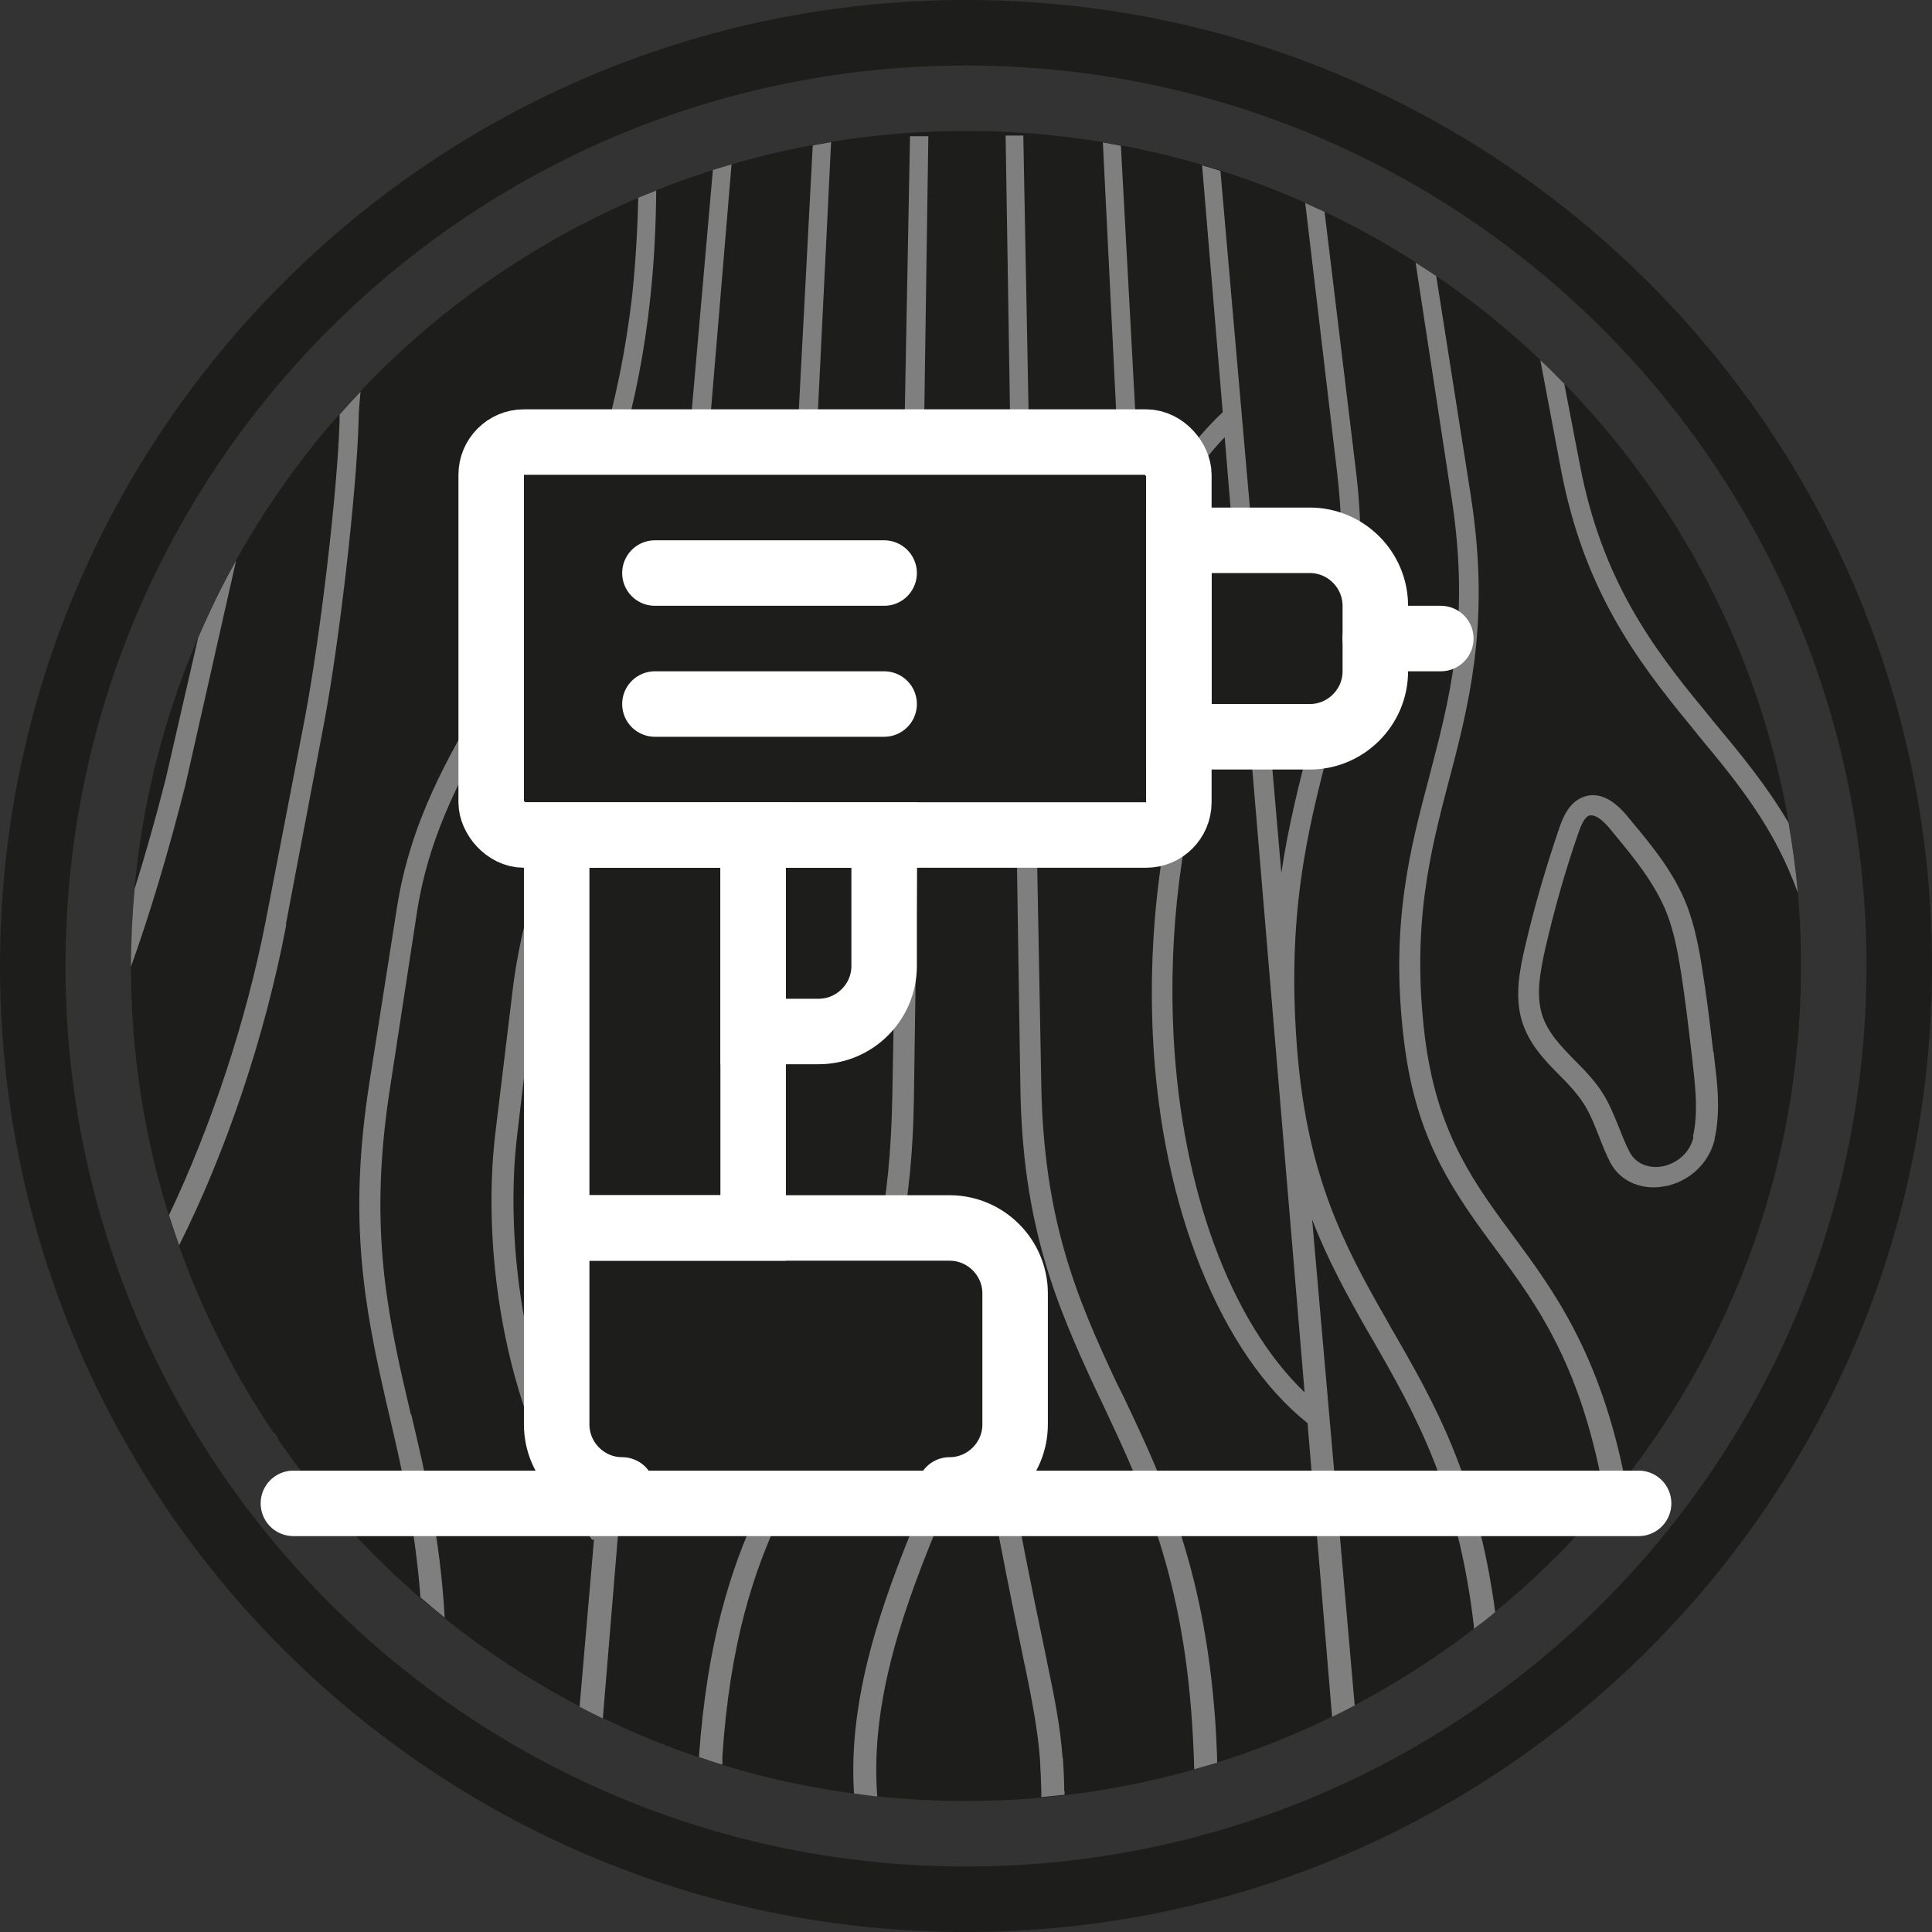
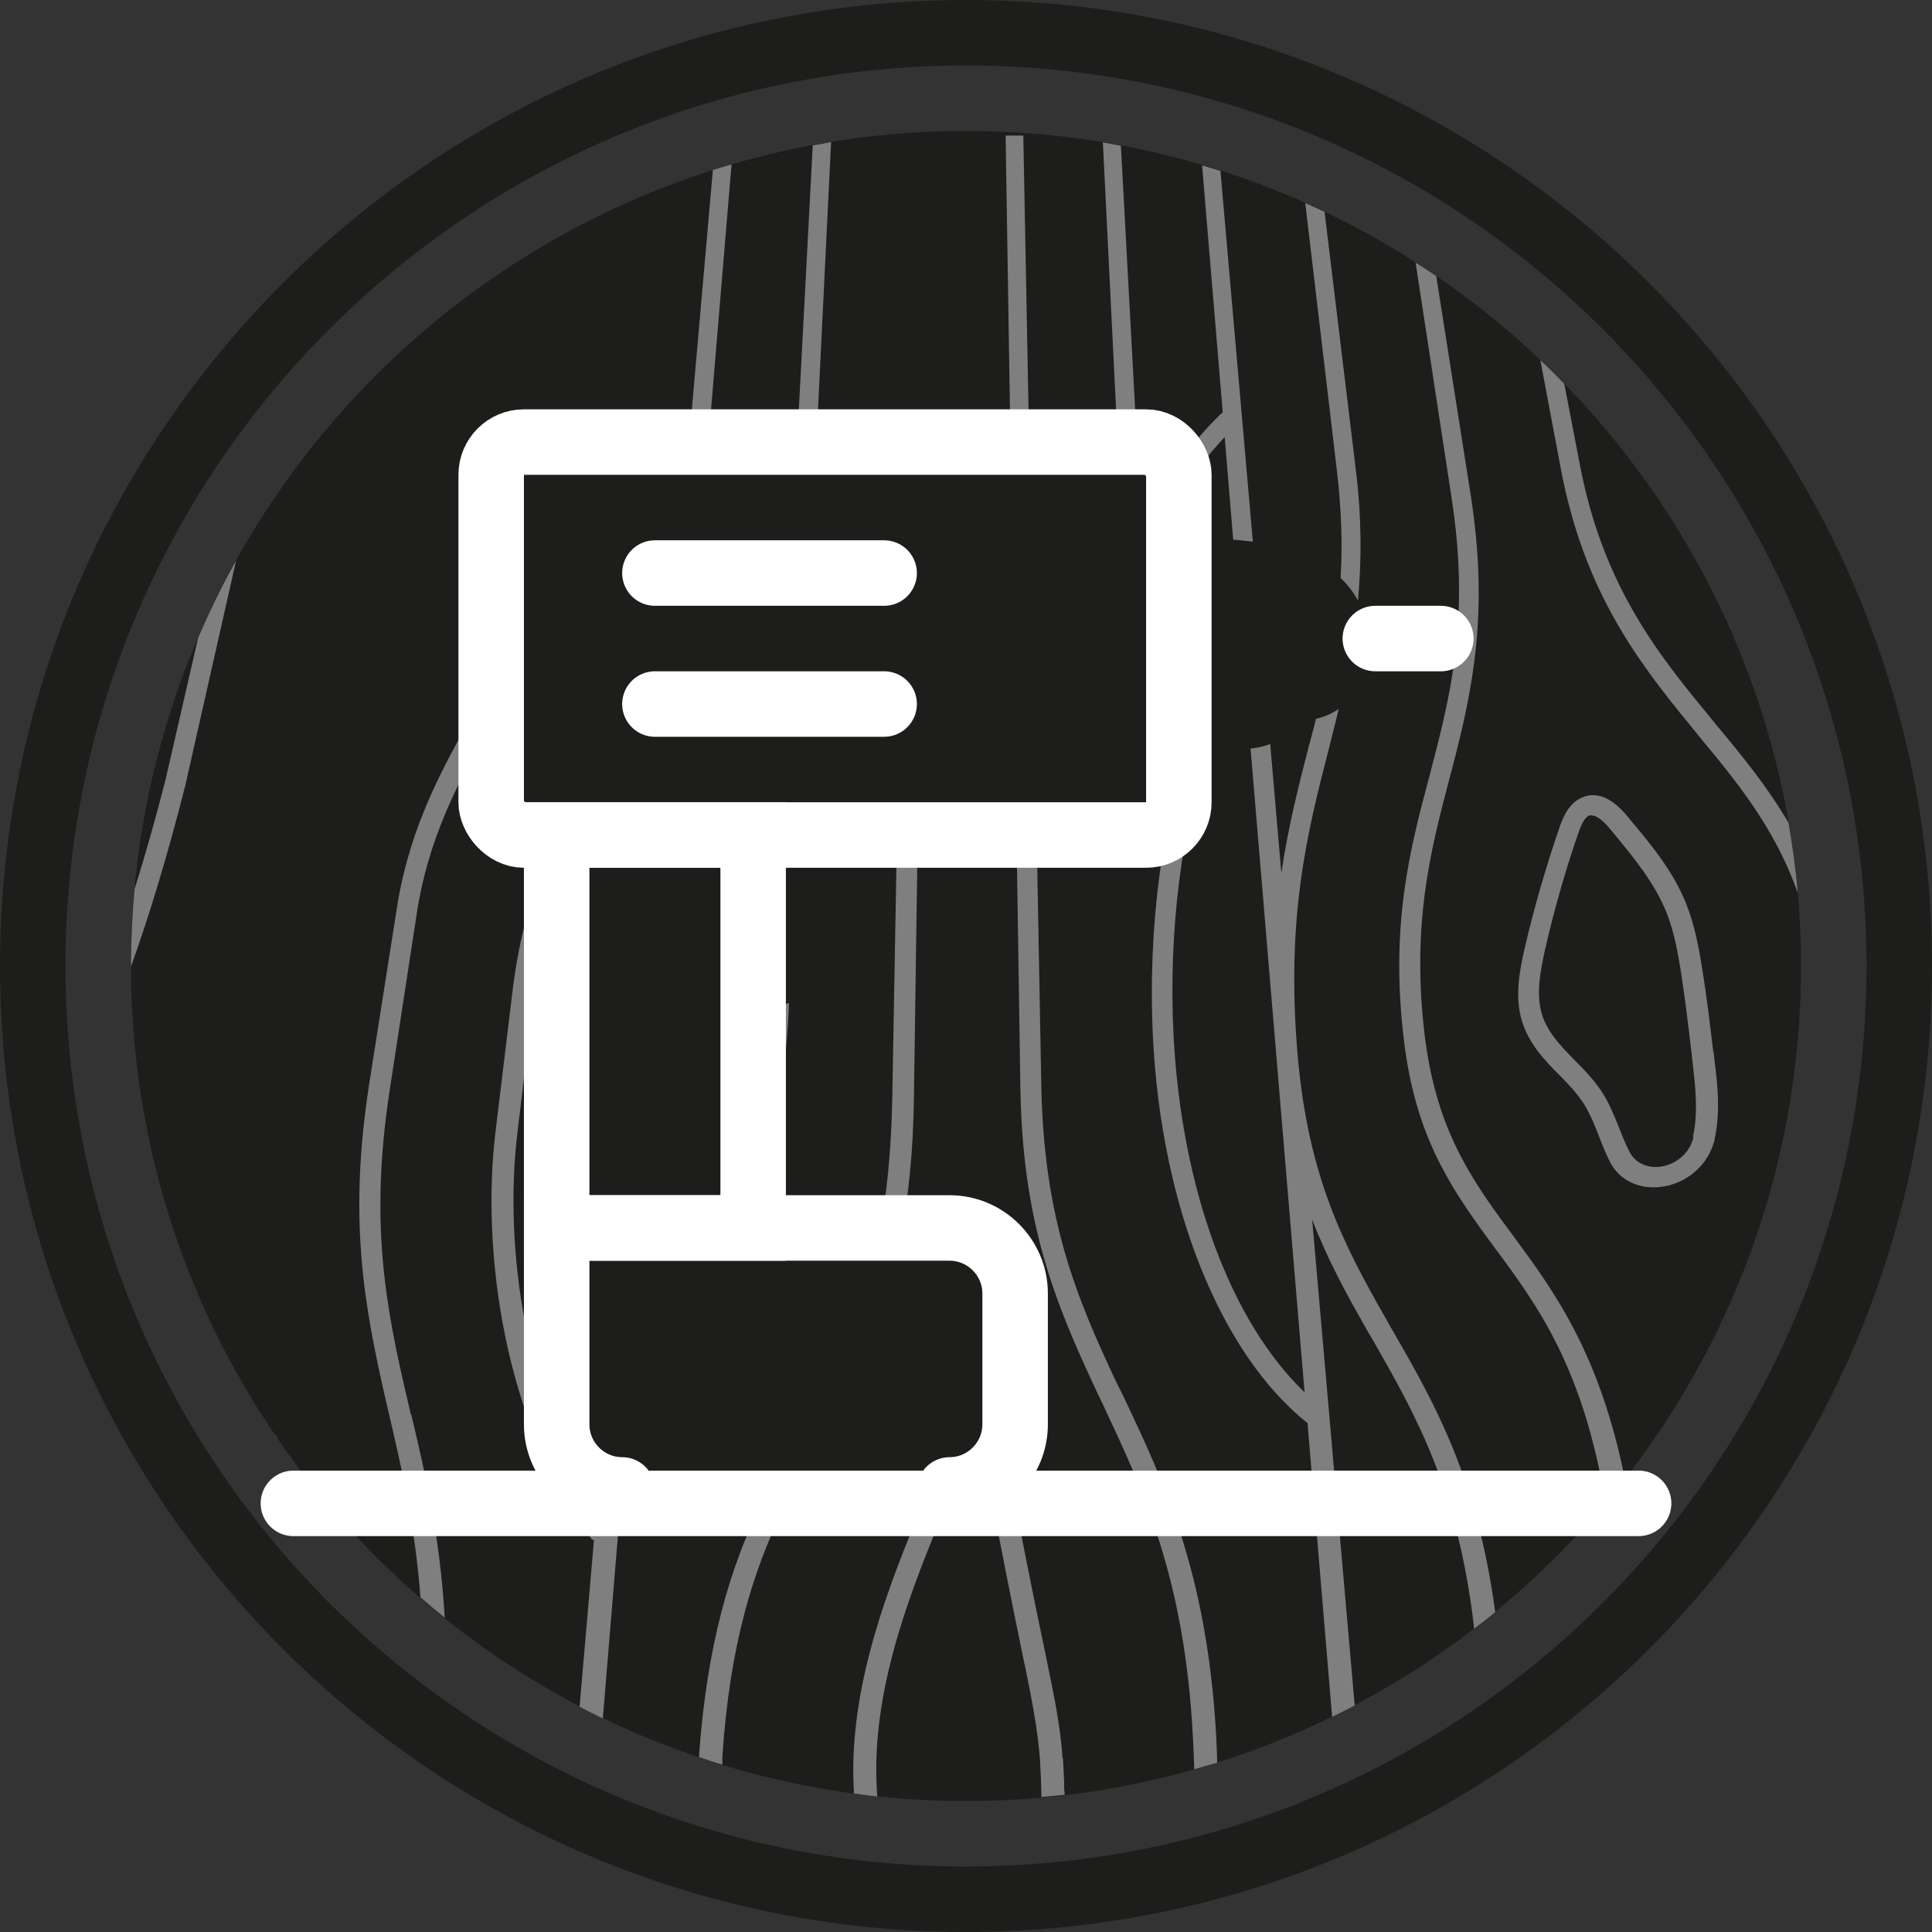
<svg xmlns="http://www.w3.org/2000/svg" id="uslugi" version="1.1" viewBox="0 0 59 59">
  <rect x="0" y="0" width="59" height="59" fill="#333333" stroke="none" />
  <path d="M29.5,0C13.21,0,0,13.21,0,29.5s13.21,29.5,29.5,29.5,29.5-13.21,29.5-29.5S45.79,0,29.5,0ZM29.5,57c-15.19,0-27.5-12.31-27.5-27.5S14.31,2,29.5,2s27.5,12.31,27.5,27.5-12.31,27.5-27.5,27.5Z" style="fill: #1d1e1b;" />
  <path d="M29.5,55c14.08,0,25.5-11.42,25.5-25.5S43.58,4,29.5,4,4,15.42,4,29.5s11.42,25.5,25.5,25.5Z" style="fill: #1d1e1b;" />
  <g>
-     <path d="M18.99,13.63c.38-1.35.69-2.83.87-4.55.12-1.1.17-2.2.18-3.26-.19.07-.37.15-.55.22-.02.97-.08,1.97-.18,2.94-.2,1.76-.53,3.29-.93,4.66.2,0,.4-.01.61,0Z" style="fill: #7f7f80;" />
    <path d="M12.55,43.21l-.1-.43c-.69-2.93-1.17-5.5-.54-9.55l.82-5.35c.33-2.18,1.21-3.93,2.21-5.67,0-.39-.03-.77-.04-1.16-1.23,2.06-2.37,4.05-2.78,6.68l-.84,5.34c-.65,4.16-.17,6.77.52,9.77l.1.43c.39,1.67.78,3.39.94,5.51.24.21.49.42.74.62-.14-2.45-.58-4.34-1.02-6.2h-.01Z" style="fill: #7f7f80;" />
-     <path d="M28.21,13.67l.14-9.51h-.56s-.18,9.53-.18,9.53c.2,0,.4,0,.59-.01Z" style="fill: #7f7f80;" />
    <path d="M28.02,25.87c-.17.16-.39.28-.64.31l-.13,7.29c-.03,1.68-.17,3.06-.41,4.24.13.01.25.02.38.03.1.01.18.04.28.06.24-1.22.39-2.62.41-4.31l.11-7.62Z" style="fill: #7f7f80;" />
    <path d="M23.13,46.16c-.83,1.79-1.53,4-1.78,7.42v.08c.24.08.47.16.71.23v-.25c.23-3.46.95-5.65,1.8-7.44-.24-.01-.49-.03-.73-.04Z" style="fill: #7f7f80;" />
    <path d="M28.75,46.31s-.03.01-.05.02c-.23.06-.48.08-.73.1-1.03,2.5-2.08,5.41-1.89,8.34.24.03.47.07.71.09-.23-2.97.86-5.89,1.96-8.54Z" style="fill: #7f7f80;" />
    <path d="M32.45,53.69c-.07-.99-.27-1.96-.47-2.91l-.02-.11c-.49-2.34-.72-3.49-1.16-5.85-.02-.1-.04-.2-.07-.3-.13.31-.31.59-.52.85.39,2.07.62,3.23,1.07,5.42l.02.08c.19.94.39,1.91.46,2.87.02.32.03.64.04.96v.18c.24-.02.47-.05.71-.07v-.11h-.01c0-.33-.02-.67-.04-1.01Z" style="fill: #7f7f80;" />
    <path d="M35.67,14.62c.15.13.28.28.41.44.37-.57.81-1.18,1.32-1.71l.26,3.13c.21.02.41.04.6.06l-.99-11.32c-.19-.06-.38-.12-.56-.17l.63,7.54c-.67.62-1.22,1.35-1.67,2.04Z" style="fill: #7f7f80;" />
    <path d="M40.94,17.65c.21.2.39.43.53.69.11-1.2.12-2.49-.07-4.03l-.95-7.84c-.2-.09-.39-.18-.59-.27l.97,8.2c.14,1.21.17,2.27.11,3.25Z" style="fill: #7f7f80;" />
    <path d="M45.66,49.22c-.55-4.09-1.86-6.38-3.12-8.57h.01s-.02-.01-.02-.01l-.2-.36c-1.34-2.33-2.38-4.4-2.7-8.03-.37-4.25.3-6.86.95-9.38l.11-.44c.07-.26.13-.52.19-.78-.22.15-.45.25-.69.3-.03.12-.06.23-.09.35l-.1.37c-.32,1.24-.65,2.51-.87,3.99l-.34-3.94c-.2.08-.4.12-.6.14l1.65,19.66c-2.26-2.17-3.75-6.2-4-10.86-.17-3.21.25-6.42,1.11-9.01-.07-.03-.13-.06-.19-.1-.13-.09-.23-.17-.32-.26-.94,2.68-1.4,6.02-1.23,9.41.26,5.16,2.07,9.65,4.72,11.76l.75,8.97c.23-.11.46-.23.69-.35l-1.3-14.84c.47,1.22,1.04,2.26,1.67,3.37l.2.34c1.27,2.22,2.58,4.51,3.07,8.71v.08c.23-.17.44-.33.65-.51Z" style="fill: #7f7f80;" />
    <path d="M34.75,14.06l-.52-9.61c-.18-.03-.36-.07-.55-.1l.47,9.5c.21.06.4.13.6.21Z" style="fill: #7f7f80;" />
    <polygon points="34.33 42.67 34.33 42.67 34.33 42.68 34.33 42.67" style="fill: #7f7f80;" />
    <path d="M31.43,13.59l-.18-9.45h-.54l.15,9.47c.19,0,.38-.01.57-.02Z" style="fill: #7f7f80;" />
    <path d="M37.14,53.01c-.28-4.97-1.57-7.7-2.82-10.34l-.21-.42c-1.26-2.67-2.23-5.03-2.31-9.08l-.13-6.96c-.22-.05-.43-.12-.62-.21l.11,7.18c.06,4.16,1.05,6.58,2.33,9.31l.2.42c1.22,2.6,2.49,5.28,2.74,10.15.02.34.03.66.04.97.23-.07.47-.13.7-.2,0-.26-.02-.53-.03-.81h0Z" style="fill: #7f7f80;" />
    <path d="M24.92,13.73l.46-9.39c-.19.03-.37.07-.56.1l-.49,9.3c.2,0,.39,0,.59,0Z" style="fill: #7f7f80;" />
    <path d="M23.44,30.66v.1c-.06,1.1-.18,2.09-.34,3,0,.11,0,.21,0,.32,0,.67-.03,1.5.03,2.33.51-1.58.85-3.39.96-5.62v-.16c-.2.07-.43.07-.64.04Z" style="fill: #7f7f80;" />
    <path d="M18.35,44.89l-.11,1.21c-2.23-3.34-2.84-8.1-2.45-11.41l.51-4.3c.15-1.3.43-2.43.79-3.45,0-.24,0-.48,0-.72,0-.14.02-.26.05-.38,0-.02-.01-.04-.01-.04-.02.01-.08.02-.28-.05,0,0,0,0,0,0-.54,1.3-.99,2.77-1.2,4.53l-.52,4.3c-.44,3.65.28,8.88,2.9,12.37l.06.08.05-.02-.44,5.11c.23.12.46.24.69.35h.02l.59-7.14c-.23-.12-.45-.26-.65-.43Z" style="fill: #7f7f80;" />
    <path d="M21.61,13.75l.73-8.73c-.19.06-.38.11-.57.17l-.75,8.54c.2.01.4.02.59.02Z" style="fill: #7f7f80;" />
    <path d="M47.67,14.34c.69,3.62,2.25,5.75,3.93,7.79l.29.36c1.19,1.43,2.31,2.81,3.01,4.77-.06-.72-.16-1.43-.28-2.13-.65-1.11-1.42-2.05-2.23-3.02l-.3-.37c-1.64-1.98-3.17-4.04-3.84-7.53l-.48-2.49c-.24-.25-.48-.49-.73-.72,0,0,.63,3.34.63,3.34Z" style="fill: #7f7f80;" />
    <path d="M4,29.52c.57-1.59,1.12-3.41,1.66-5.54l1.55-6.86c-.43.76-.81,1.55-1.16,2.36l-.99,4.31c-.31,1.22-.63,2.34-.95,3.36-.07.77-.11,1.56-.11,2.35,0,0,0,.02,0,.02Z" style="fill: #7f7f80;" />
    <path d="M52.32,32.12c-.1-.84-.2-1.7-.34-2.55-.1-.64-.23-1.31-.47-1.93-.39-1-1.07-1.82-1.67-2.54l-.14-.17c-.48-.58-.95-.77-1.4-.57-.38.17-.56.56-.69.95-.4,1.17-.75,2.37-1.03,3.57-.18.76-.33,1.56-.1,2.31.21.68.68,1.18,1.13,1.63.29.29.58.6.79.94.17.28.3.61.43.94.1.26.21.54.35.81.26.48.75.75,1.32.75.14,0,.28-.02.42-.05.03,0,.05,0,.08-.02.65-.18,1.16-.68,1.34-1.31l.02-.06v-.04l.03-.14c.14-.77.06-1.52-.03-2.24h0s-.03-.28-.03-.28ZM51.71,34.71v.04c-.13.51-.55.78-.9.86-.35.08-.81,0-1.04-.42-.12-.23-.22-.48-.33-.76-.14-.34-.28-.7-.48-1.02-.24-.39-.56-.72-.89-1.05-.4-.41-.81-.83-.98-1.38-.19-.62-.05-1.33.1-2.01.27-1.17.6-2.35,1-3.5.08-.24.19-.5.33-.56,0,0,.02,0,.03-.01h.05c.15,0,.36.15.59.44l.14.17c.57.69,1.22,1.48,1.58,2.4.23.6.34,1.25.43,1.81.13.84.23,1.7.33,2.55l.03.27c.08.71.16,1.46,0,2.17h.01Z" style="fill: #7f7f80;" />
    <path d="M51.7,34.73v-.02h0v.02Z" style="fill: #7f7f80;" />
    <path d="M49.62,45.16c-.77-3.84-2.17-5.74-3.41-7.42h0l-.17-.23c-1.23-1.66-2.19-3.15-2.53-5.87-.41-3.39.17-5.64.74-7.81l.09-.34c.65-2.48,1.13-4.82.57-8.39l-1.05-6.67c-.21-.14-.42-.28-.63-.41l1.1,7.19c.53,3.46.05,5.73-.59,8.15l-.09.35c-.59,2.22-1.2,4.52-.78,8.03.34,2.86,1.34,4.41,2.61,6.14l.17.23c1.33,1.79,2.69,3.66,3.38,7.77.2-.24.39-.48.58-.72h0Z" style="fill: #7f7f80;" />
-     <path d="M8.73,28.23l1.17-6.17c.47-2.5.99-7.05,1.05-9.18,0-.27.03-.59.06-.92-.22.23-.43.46-.64.7v.2c-.06,2.1-.59,6.59-1.06,9.07l-1.19,6.17c-.6,3.09-1.68,6.32-2.96,9.01.1.31.2.61.31.92,1.42-2.83,2.62-6.35,3.27-9.78v-.02Z" style="fill: #7f7f80;" />
    <path d="M8.34,43.73c.05.07.1.14.15.22-.04-.08-.09-.15-.15-.22Z" style="fill: #7f7f80;" />
  </g>
  <g id="door_carpentry">
    <line x1="8.96" y1="45.91" x2="50.04" y2="45.91" style="fill: none; stroke: #fff; stroke-linecap: round; stroke-linejoin: round; stroke-width: 2px;" />
  </g>
  <g>
    <rect x="15" y="13.5" width="21" height="12" rx="1" ry="1" style="fill: none; stroke: #fff; stroke-linecap: round; stroke-miterlimit: 10; stroke-width: 2px;" />
-     <path d="M36,16.5h4c1.1,0,2,.9,2,2v2c0,1.1-.9,2-2,2h-4v-6h0Z" style="fill: none; stroke: #fff; stroke-linecap: round; stroke-miterlimit: 10; stroke-width: 2px;" />
    <rect x="17" y="25.5" width="6" height="12" style="fill: none; stroke: #fff; stroke-linecap: round; stroke-miterlimit: 10; stroke-width: 2px;" />
-     <path d="M23,25.5h4v4c0,1.1-.9,2-2,2h-2v-6h0Z" style="fill: none; stroke: #fff; stroke-linecap: round; stroke-miterlimit: 10; stroke-width: 2px;" />
    <path d="M19,45.5c-1.1,0-2-.9-2-2v-6h12c1.1,0,2,.9,2,2v4c0,1.1-.9,2-2,2" style="fill: none; stroke: #fff; stroke-linecap: round; stroke-miterlimit: 10; stroke-width: 2px;" />
    <line x1="42" y1="19.5" x2="44" y2="19.5" style="fill: none; stroke: #fff; stroke-linecap: round; stroke-miterlimit: 10; stroke-width: 2px;" />
    <line x1="20" y1="17.5" x2="27" y2="17.5" style="fill: none; stroke: #fff; stroke-linecap: round; stroke-miterlimit: 10; stroke-width: 2px;" />
    <line x1="20" y1="21.5" x2="27" y2="21.5" style="fill: none; stroke: #fff; stroke-linecap: round; stroke-miterlimit: 10; stroke-width: 2px;" />
  </g>
</svg>